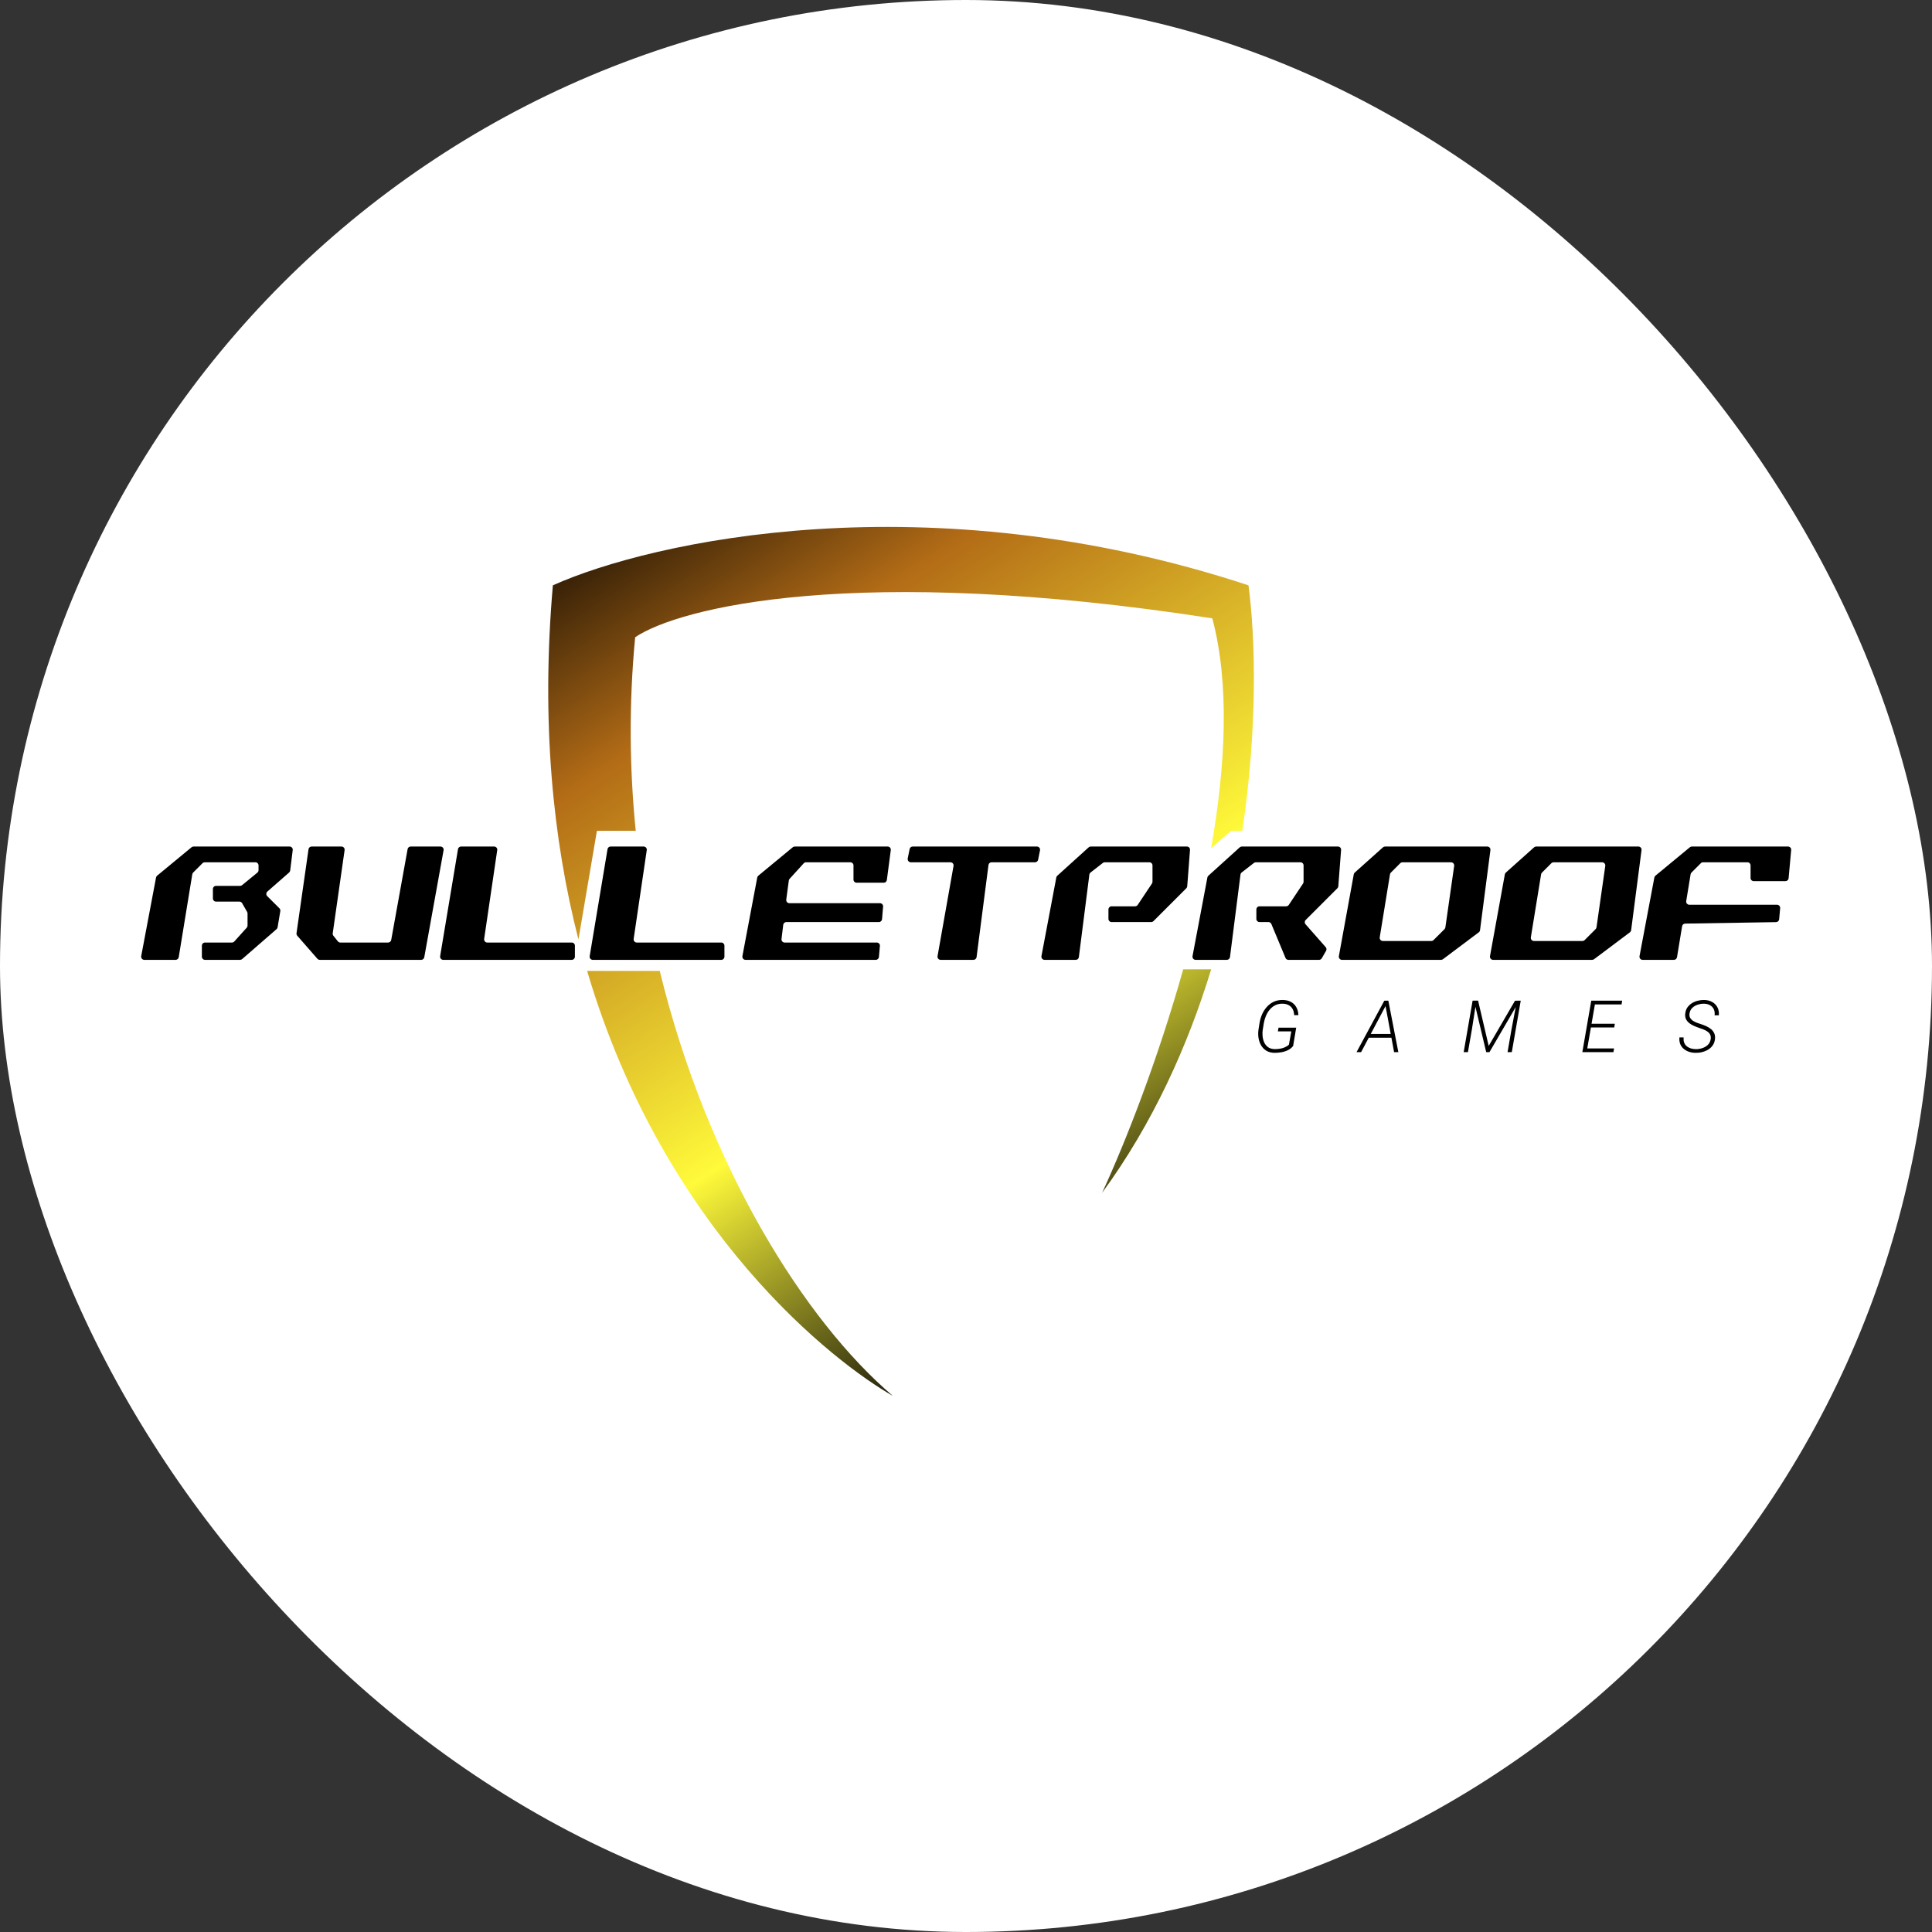
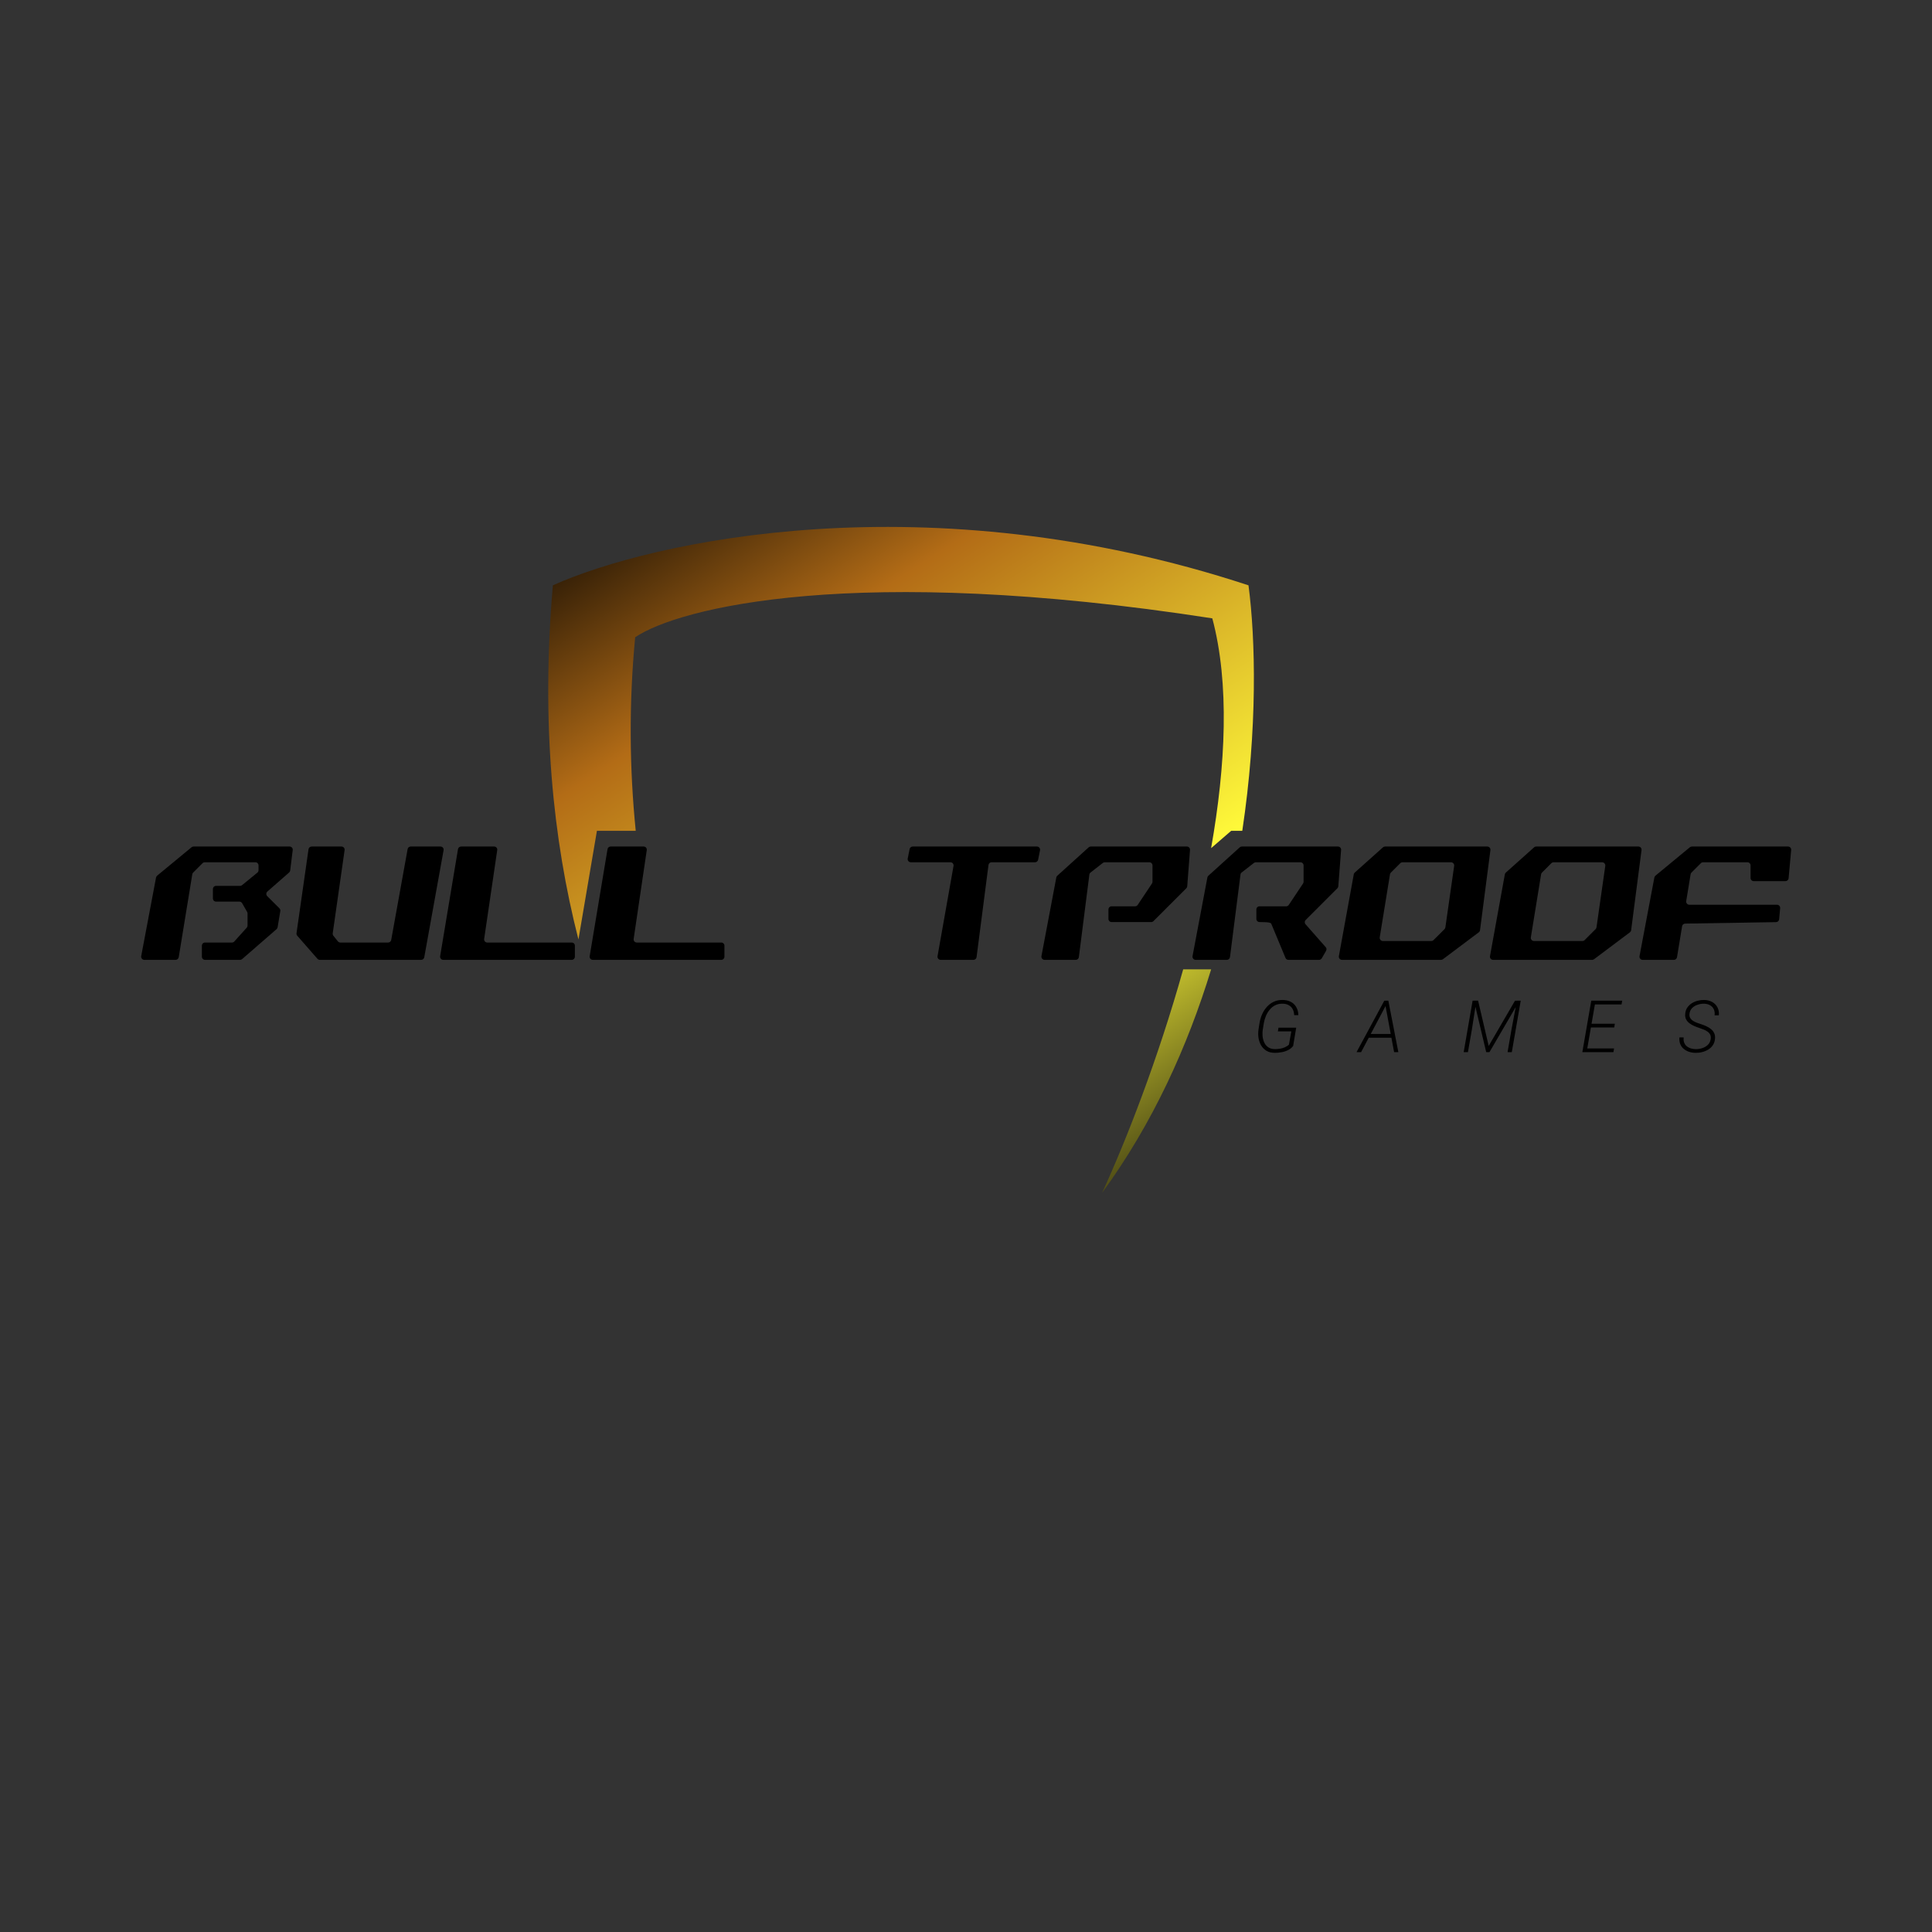
<svg xmlns="http://www.w3.org/2000/svg" width="55" height="55" viewBox="0 0 55 55" fill="none">
  <rect x="0" y="0" width="55" height="55" fill="#333333" stroke="none" />
  <g clip-path="url(#clip0_21749_10660)">
-     <path d="M55 27.5C55 42.688 42.688 55 27.5 55C12.312 55 0 42.688 0 27.5C0 12.312 12.312 0 27.5 0C42.688 0 55 12.312 55 27.5Z" fill="white" />
    <path d="M36.9 29.256L36.813 29.777C36.773 29.827 36.724 29.867 36.665 29.896C36.607 29.924 36.545 29.944 36.479 29.955C36.414 29.967 36.351 29.972 36.291 29.972C36.197 29.972 36.118 29.952 36.054 29.914C35.99 29.875 35.939 29.823 35.901 29.759C35.864 29.695 35.839 29.623 35.827 29.545C35.815 29.465 35.816 29.385 35.828 29.302L35.856 29.125C35.87 29.039 35.894 28.956 35.928 28.877C35.963 28.798 36.008 28.728 36.063 28.666C36.118 28.604 36.183 28.555 36.258 28.519C36.334 28.483 36.418 28.466 36.513 28.467C36.602 28.467 36.68 28.485 36.746 28.52C36.813 28.555 36.865 28.605 36.901 28.669C36.939 28.733 36.959 28.81 36.962 28.899H36.842C36.839 28.832 36.825 28.774 36.798 28.725C36.772 28.677 36.734 28.64 36.685 28.614C36.637 28.587 36.578 28.574 36.509 28.573C36.431 28.572 36.362 28.587 36.301 28.618C36.24 28.649 36.188 28.691 36.145 28.744C36.101 28.797 36.066 28.856 36.038 28.922C36.011 28.987 35.991 29.055 35.979 29.123L35.95 29.303C35.939 29.367 35.937 29.431 35.943 29.497C35.95 29.563 35.965 29.624 35.991 29.679C36.017 29.734 36.054 29.779 36.103 29.813C36.153 29.848 36.217 29.865 36.294 29.866C36.34 29.866 36.387 29.863 36.435 29.855C36.484 29.848 36.53 29.834 36.573 29.816C36.618 29.797 36.658 29.772 36.693 29.739L36.761 29.361H36.379L36.396 29.256H36.9ZM39.475 28.581L38.748 29.952H38.618L39.408 28.488H39.499L39.475 28.581ZM39.687 29.952L39.43 28.569L39.438 28.487H39.523L39.808 29.952H39.687ZM39.687 29.435L39.668 29.542H38.913L38.93 29.435H39.687ZM41.961 28.486H42.078L42.38 29.775L43.129 28.488H43.255L42.402 29.952H42.309L41.961 28.486ZM41.922 28.487H42.03L41.9 29.315L41.789 29.952H41.668L41.922 28.487ZM43.184 28.487H43.292L43.038 29.952H42.917L43.029 29.307L43.184 28.487ZM45.949 29.846L45.931 29.952H45.131L45.148 29.846H45.949ZM45.422 28.487L45.168 29.952H45.046L45.3 28.487H45.422ZM45.971 29.144L45.954 29.25H45.251L45.27 29.144H45.971ZM46.18 28.487L46.162 28.594H45.366L45.383 28.487H46.18ZM48.699 29.588C48.707 29.537 48.703 29.494 48.687 29.458C48.67 29.422 48.645 29.393 48.611 29.369C48.577 29.344 48.54 29.324 48.498 29.308C48.457 29.291 48.417 29.277 48.377 29.264C48.326 29.247 48.276 29.228 48.226 29.206C48.175 29.184 48.13 29.157 48.09 29.126C48.05 29.094 48.018 29.056 47.996 29.011C47.975 28.966 47.968 28.912 47.976 28.849C47.983 28.784 48.004 28.727 48.037 28.679C48.072 28.631 48.114 28.591 48.164 28.559C48.215 28.528 48.27 28.504 48.33 28.489C48.39 28.474 48.449 28.466 48.508 28.467C48.594 28.467 48.671 28.486 48.738 28.522C48.805 28.558 48.856 28.609 48.891 28.675C48.926 28.74 48.94 28.817 48.932 28.904H48.811C48.819 28.837 48.811 28.778 48.787 28.729C48.764 28.68 48.727 28.642 48.678 28.615C48.629 28.588 48.572 28.574 48.505 28.573C48.446 28.573 48.388 28.582 48.329 28.602C48.271 28.62 48.22 28.65 48.177 28.691C48.135 28.731 48.108 28.783 48.098 28.847C48.09 28.895 48.094 28.936 48.112 28.97C48.13 29.003 48.156 29.032 48.189 29.055C48.223 29.078 48.26 29.097 48.3 29.113C48.341 29.128 48.38 29.142 48.417 29.153C48.47 29.17 48.522 29.19 48.573 29.213C48.624 29.236 48.67 29.265 48.711 29.298C48.751 29.331 48.781 29.371 48.802 29.419C48.823 29.466 48.829 29.521 48.821 29.586C48.813 29.653 48.792 29.711 48.757 29.76C48.723 29.809 48.679 29.849 48.627 29.881C48.575 29.912 48.519 29.935 48.458 29.95C48.398 29.966 48.337 29.973 48.276 29.972C48.209 29.972 48.147 29.963 48.088 29.944C48.029 29.925 47.977 29.896 47.933 29.86C47.888 29.822 47.855 29.776 47.833 29.722C47.811 29.667 47.803 29.604 47.81 29.532L47.931 29.534C47.924 29.589 47.928 29.638 47.944 29.679C47.96 29.721 47.984 29.756 48.017 29.783C48.05 29.811 48.089 29.831 48.134 29.846C48.179 29.859 48.227 29.866 48.279 29.867C48.34 29.867 48.4 29.858 48.46 29.838C48.52 29.819 48.572 29.789 48.616 29.748C48.66 29.707 48.687 29.654 48.699 29.588Z" fill="black" />
    <path d="M33.683 27.595C32.965 30.155 32.054 32.483 31.375 33.957C32.821 31.978 33.813 29.776 34.479 27.595H33.683Z" fill="url(#paint0_linear_21749_10660)" />
    <path d="M15.739 16.663C15.4 20.561 15.74 23.905 16.467 26.744L16.993 23.652H18.098C17.92 21.881 17.9 20.035 18.082 18.141C19.317 17.305 24.332 16.026 34.512 17.603C35.006 19.456 34.894 21.784 34.478 24.145L35.049 23.652H35.365C35.803 20.747 35.744 18.187 35.542 16.663C26.402 13.652 18.531 15.408 15.739 16.663Z" fill="url(#paint1_linear_21749_10660)" />
-     <path d="M16.714 27.64C18.92 35.097 23.79 38.812 25.416 39.737C22.919 37.612 20.134 33.197 18.782 27.64H16.714Z" fill="url(#paint2_linear_21749_10660)" />
    <path d="M4.999 27.325H4.108C4.052 27.325 4.01 27.273 4.02 27.218L4.442 24.982C4.446 24.961 4.457 24.943 4.473 24.929L5.454 24.119C5.47 24.106 5.49 24.099 5.511 24.099H8.245C8.298 24.099 8.34 24.146 8.333 24.199L8.261 24.782C8.258 24.803 8.247 24.823 8.231 24.838L7.612 25.38C7.573 25.414 7.571 25.474 7.607 25.511L7.955 25.858C7.975 25.879 7.985 25.908 7.98 25.936L7.903 26.397C7.9 26.417 7.889 26.436 7.874 26.45L6.893 27.303C6.876 27.317 6.856 27.325 6.834 27.325H5.837C5.787 27.325 5.747 27.284 5.747 27.235V26.921C5.747 26.872 5.787 26.832 5.837 26.832H6.604C6.629 26.832 6.653 26.821 6.67 26.802L7.024 26.409C7.039 26.393 7.047 26.371 7.047 26.349V26.004C7.047 25.989 7.043 25.973 7.035 25.96L6.893 25.712C6.877 25.684 6.848 25.667 6.815 25.667H6.151C6.101 25.667 6.061 25.627 6.061 25.577V25.308C6.061 25.259 6.101 25.219 6.151 25.219H6.836C6.856 25.219 6.876 25.212 6.892 25.198L7.327 24.842C7.348 24.825 7.36 24.8 7.36 24.773V24.636C7.36 24.587 7.32 24.547 7.271 24.547H5.829C5.806 24.547 5.783 24.556 5.766 24.573L5.499 24.84C5.486 24.853 5.477 24.87 5.474 24.889L5.088 27.249C5.081 27.293 5.043 27.325 4.999 27.325Z" fill="black" />
    <path d="M9.721 24.099H8.872C8.827 24.099 8.789 24.131 8.783 24.176L8.441 26.567C8.438 26.593 8.446 26.619 8.463 26.639L9.036 27.294C9.053 27.313 9.078 27.325 9.104 27.325H11.99C12.033 27.325 12.07 27.294 12.078 27.251L12.628 24.204C12.638 24.149 12.596 24.099 12.54 24.099H11.692C11.648 24.099 11.611 24.13 11.604 24.172L11.137 26.758C11.13 26.801 11.092 26.832 11.049 26.832H9.688C9.661 26.832 9.635 26.819 9.618 26.798L9.49 26.638C9.475 26.619 9.468 26.594 9.472 26.569L9.81 24.201C9.818 24.147 9.776 24.099 9.721 24.099Z" fill="black" />
    <path d="M14.067 24.099H13.126C13.083 24.099 13.045 24.13 13.038 24.174L12.53 27.22C12.521 27.275 12.563 27.325 12.619 27.325H16.276C16.326 27.325 16.366 27.284 16.366 27.235V26.921C16.366 26.872 16.326 26.832 16.276 26.832H13.871C13.816 26.832 13.775 26.783 13.783 26.729L14.155 24.201C14.164 24.147 14.121 24.099 14.067 24.099Z" fill="black" />
-     <path d="M24.931 27.325H21.223C21.167 27.325 21.125 27.273 21.135 27.218L21.557 24.982C21.561 24.961 21.572 24.943 21.588 24.929L22.569 24.119C22.585 24.106 22.605 24.099 22.626 24.099H25.27C25.324 24.099 25.366 24.146 25.359 24.2L25.247 25.051C25.242 25.096 25.204 25.129 25.159 25.129H24.386C24.337 25.129 24.297 25.089 24.297 25.04V24.636C24.297 24.587 24.256 24.547 24.207 24.547H22.947C22.922 24.547 22.898 24.557 22.881 24.576L22.478 25.019C22.466 25.032 22.458 25.049 22.456 25.067L22.383 25.61C22.376 25.664 22.418 25.712 22.472 25.712H25.05C25.103 25.712 25.144 25.756 25.14 25.809L25.11 26.167C25.106 26.213 25.067 26.249 25.02 26.249H22.386C22.341 26.249 22.303 26.283 22.297 26.328L22.248 26.731C22.241 26.785 22.283 26.832 22.337 26.832H24.96C25.013 26.832 25.054 26.877 25.049 26.929L25.021 27.243C25.017 27.289 24.978 27.325 24.931 27.325Z" fill="black" />
    <path d="M27.145 24.652L26.69 27.219C26.68 27.274 26.722 27.325 26.778 27.325H27.712C27.758 27.325 27.796 27.291 27.801 27.246L28.14 24.625C28.145 24.58 28.183 24.547 28.229 24.547H29.465C29.508 24.547 29.545 24.517 29.553 24.475L29.607 24.206C29.618 24.15 29.576 24.099 29.519 24.099H25.983C25.94 24.099 25.903 24.129 25.895 24.171L25.841 24.439C25.83 24.495 25.873 24.547 25.929 24.547H27.057C27.113 24.547 27.155 24.597 27.145 24.652Z" fill="black" />
    <path d="M30.625 27.325H29.736C29.68 27.325 29.638 27.273 29.648 27.218L30.071 24.98C30.074 24.96 30.084 24.943 30.099 24.93L30.992 24.122C31.008 24.107 31.029 24.099 31.052 24.099H33.788C33.84 24.099 33.881 24.143 33.877 24.195L33.798 25.23C33.796 25.252 33.787 25.272 33.772 25.287L32.836 26.223C32.819 26.24 32.796 26.249 32.772 26.249H31.644C31.595 26.249 31.555 26.209 31.555 26.16V25.891C31.555 25.841 31.595 25.801 31.644 25.801H32.313C32.343 25.801 32.371 25.786 32.388 25.761L32.794 25.152C32.804 25.137 32.809 25.12 32.809 25.102V24.636C32.809 24.587 32.769 24.547 32.72 24.547H31.451C31.431 24.547 31.412 24.553 31.396 24.566L31.046 24.838C31.028 24.852 31.015 24.873 31.012 24.897L30.713 27.246C30.708 27.291 30.67 27.325 30.625 27.325Z" fill="black" />
    <path d="M18.412 24.201C18.42 24.147 18.378 24.099 18.323 24.099H17.383C17.339 24.099 17.302 24.13 17.295 24.174L16.787 27.22C16.778 27.275 16.82 27.325 16.875 27.325H20.533C20.583 27.325 20.623 27.284 20.623 27.235V26.921C20.623 26.872 20.583 26.832 20.533 26.832H18.128C18.073 26.832 18.031 26.783 18.039 26.729L18.412 24.201Z" fill="black" />
    <path d="M47.653 27.325H46.762C46.706 27.325 46.663 27.273 46.674 27.218L47.096 24.982C47.1 24.961 47.111 24.943 47.127 24.929L48.108 24.119C48.124 24.106 48.144 24.099 48.165 24.099H50.902C50.954 24.099 50.996 24.144 50.991 24.196L50.918 25.003C50.913 25.049 50.875 25.084 50.828 25.084H49.925C49.875 25.084 49.835 25.044 49.835 24.995V24.636C49.835 24.587 49.795 24.547 49.745 24.547H48.483C48.459 24.547 48.437 24.556 48.42 24.573L48.153 24.84C48.139 24.853 48.131 24.87 48.128 24.889L48.003 25.652C47.994 25.707 48.036 25.756 48.091 25.756H50.588C50.641 25.756 50.682 25.802 50.677 25.854L50.649 26.169C50.645 26.215 50.607 26.25 50.561 26.251L47.973 26.293C47.929 26.294 47.893 26.325 47.886 26.368L47.741 27.249C47.734 27.293 47.697 27.325 47.653 27.325Z" fill="black" />
-     <path fill-rule="evenodd" clip-rule="evenodd" d="M33.949 27.218C33.939 27.273 33.981 27.325 34.037 27.325H34.926C34.971 27.325 35.009 27.291 35.015 27.246L35.314 24.897C35.317 24.873 35.329 24.852 35.347 24.838L35.697 24.566C35.713 24.553 35.732 24.547 35.752 24.547H37.021C37.07 24.547 37.11 24.587 37.11 24.636V25.102C37.11 25.12 37.105 25.137 37.095 25.152L36.689 25.761C36.672 25.786 36.644 25.801 36.614 25.801H35.856C35.806 25.801 35.766 25.841 35.766 25.891V26.16C35.766 26.209 35.806 26.249 35.856 26.249H36.11C36.146 26.249 36.179 26.271 36.193 26.304L36.595 27.269C36.608 27.303 36.641 27.325 36.677 27.325H37.551C37.583 27.325 37.613 27.307 37.629 27.279L37.751 27.067C37.77 27.033 37.765 26.992 37.74 26.963L37.166 26.312C37.135 26.277 37.136 26.223 37.17 26.19L38.073 25.287C38.088 25.272 38.097 25.252 38.099 25.23L38.178 24.195C38.182 24.143 38.141 24.099 38.089 24.099H35.353C35.331 24.099 35.309 24.107 35.293 24.122L34.4 24.93C34.385 24.943 34.375 24.96 34.372 24.98L33.949 27.218ZM38.203 27.325C38.148 27.325 38.105 27.274 38.115 27.219L38.539 24.891C38.542 24.871 38.552 24.853 38.567 24.84L39.37 24.122C39.386 24.107 39.408 24.099 39.43 24.099H42.34C42.394 24.099 42.436 24.146 42.429 24.2L42.133 26.481C42.13 26.505 42.118 26.526 42.098 26.541L41.077 27.307C41.062 27.318 41.043 27.325 41.023 27.325H38.203ZM39.366 26.788C39.311 26.788 39.269 26.738 39.278 26.684L39.57 24.89C39.573 24.871 39.582 24.854 39.595 24.841L39.862 24.574C39.879 24.557 39.902 24.548 39.925 24.548H41.308C41.363 24.548 41.405 24.596 41.397 24.65L41.147 26.4C41.144 26.419 41.135 26.437 41.122 26.451L40.81 26.762C40.794 26.779 40.771 26.788 40.747 26.788H39.366Z" fill="black" />
+     <path fill-rule="evenodd" clip-rule="evenodd" d="M33.949 27.218C33.939 27.273 33.981 27.325 34.037 27.325H34.926C34.971 27.325 35.009 27.291 35.015 27.246L35.314 24.897C35.317 24.873 35.329 24.852 35.347 24.838L35.697 24.566C35.713 24.553 35.732 24.547 35.752 24.547H37.021C37.07 24.547 37.11 24.587 37.11 24.636V25.102C37.11 25.12 37.105 25.137 37.095 25.152L36.689 25.761C36.672 25.786 36.644 25.801 36.614 25.801H35.856C35.806 25.801 35.766 25.841 35.766 25.891V26.16C35.766 26.209 35.806 26.249 35.856 26.249C36.146 26.249 36.179 26.271 36.193 26.304L36.595 27.269C36.608 27.303 36.641 27.325 36.677 27.325H37.551C37.583 27.325 37.613 27.307 37.629 27.279L37.751 27.067C37.77 27.033 37.765 26.992 37.74 26.963L37.166 26.312C37.135 26.277 37.136 26.223 37.17 26.19L38.073 25.287C38.088 25.272 38.097 25.252 38.099 25.23L38.178 24.195C38.182 24.143 38.141 24.099 38.089 24.099H35.353C35.331 24.099 35.309 24.107 35.293 24.122L34.4 24.93C34.385 24.943 34.375 24.96 34.372 24.98L33.949 27.218ZM38.203 27.325C38.148 27.325 38.105 27.274 38.115 27.219L38.539 24.891C38.542 24.871 38.552 24.853 38.567 24.84L39.37 24.122C39.386 24.107 39.408 24.099 39.43 24.099H42.34C42.394 24.099 42.436 24.146 42.429 24.2L42.133 26.481C42.13 26.505 42.118 26.526 42.098 26.541L41.077 27.307C41.062 27.318 41.043 27.325 41.023 27.325H38.203ZM39.366 26.788C39.311 26.788 39.269 26.738 39.278 26.684L39.57 24.89C39.573 24.871 39.582 24.854 39.595 24.841L39.862 24.574C39.879 24.557 39.902 24.548 39.925 24.548H41.308C41.363 24.548 41.405 24.596 41.397 24.65L41.147 26.4C41.144 26.419 41.135 26.437 41.122 26.451L40.81 26.762C40.794 26.779 40.771 26.788 40.747 26.788H39.366Z" fill="black" />
    <path fill-rule="evenodd" clip-rule="evenodd" d="M42.505 27.325C42.449 27.325 42.407 27.274 42.417 27.219L42.84 24.891C42.844 24.871 42.854 24.853 42.869 24.84L43.672 24.122C43.688 24.107 43.709 24.099 43.731 24.099H46.642C46.696 24.099 46.738 24.146 46.731 24.2L46.435 26.481C46.432 26.505 46.419 26.526 46.4 26.541L45.379 27.307C45.363 27.318 45.344 27.325 45.325 27.325H42.505ZM43.668 26.788C43.613 26.788 43.571 26.738 43.58 26.684L43.872 24.89C43.875 24.871 43.883 24.854 43.897 24.841L44.164 24.574C44.181 24.557 44.203 24.548 44.227 24.548H45.61C45.664 24.548 45.706 24.596 45.699 24.65L45.449 26.4C45.446 26.419 45.437 26.437 45.423 26.451L45.112 26.762C45.096 26.779 45.073 26.788 45.049 26.788H43.668Z" fill="black" />
  </g>
  <defs>
    <linearGradient id="paint0_linear_21749_10660" x1="14.347" y1="15" x2="29.253" y2="38.149" gradientUnits="userSpaceOnUse">
      <stop stop-color="#060301" />
      <stop offset="0.266" stop-color="#B36C16" />
      <stop offset="0.677" stop-color="#FFFA3A" />
      <stop offset="1" stop-color="#100E08" />
    </linearGradient>
    <linearGradient id="paint1_linear_21749_10660" x1="14.347" y1="15" x2="29.253" y2="38.149" gradientUnits="userSpaceOnUse">
      <stop stop-color="#060301" />
      <stop offset="0.266" stop-color="#B36C16" />
      <stop offset="0.677" stop-color="#FFFA3A" />
      <stop offset="1" stop-color="#100E08" />
    </linearGradient>
    <linearGradient id="paint2_linear_21749_10660" x1="14.347" y1="15" x2="29.253" y2="38.149" gradientUnits="userSpaceOnUse">
      <stop stop-color="#060301" />
      <stop offset="0.266" stop-color="#B36C16" />
      <stop offset="0.677" stop-color="#FFFA3A" />
      <stop offset="1" stop-color="#100E08" />
    </linearGradient>
    <clipPath id="clip0_21749_10660">
      <rect width="55" height="55" rx="27.5" fill="white" />
    </clipPath>
  </defs>
</svg>